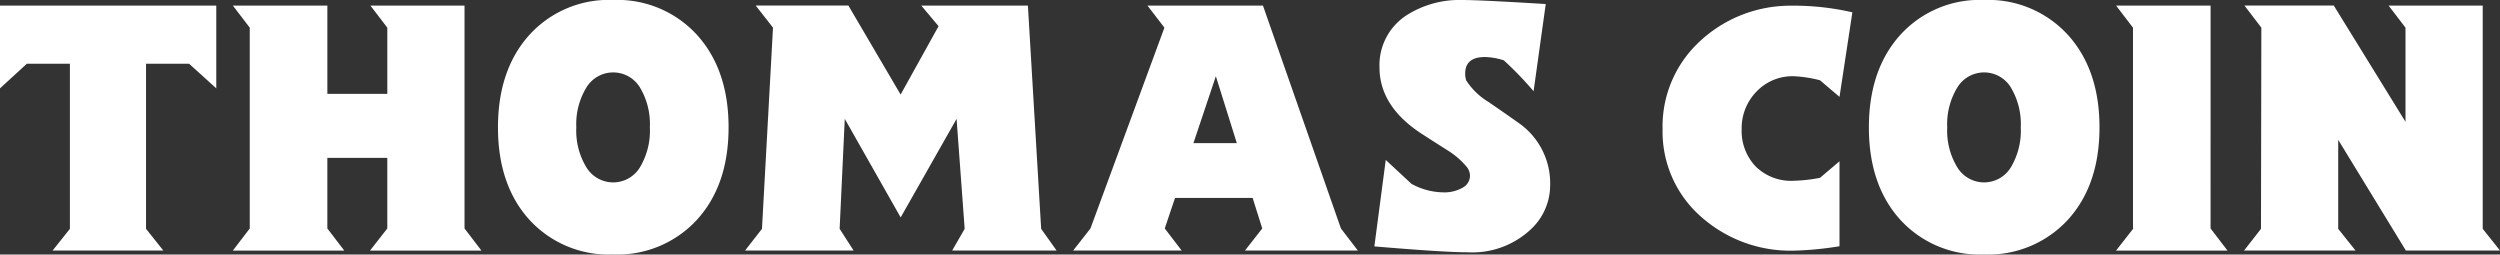
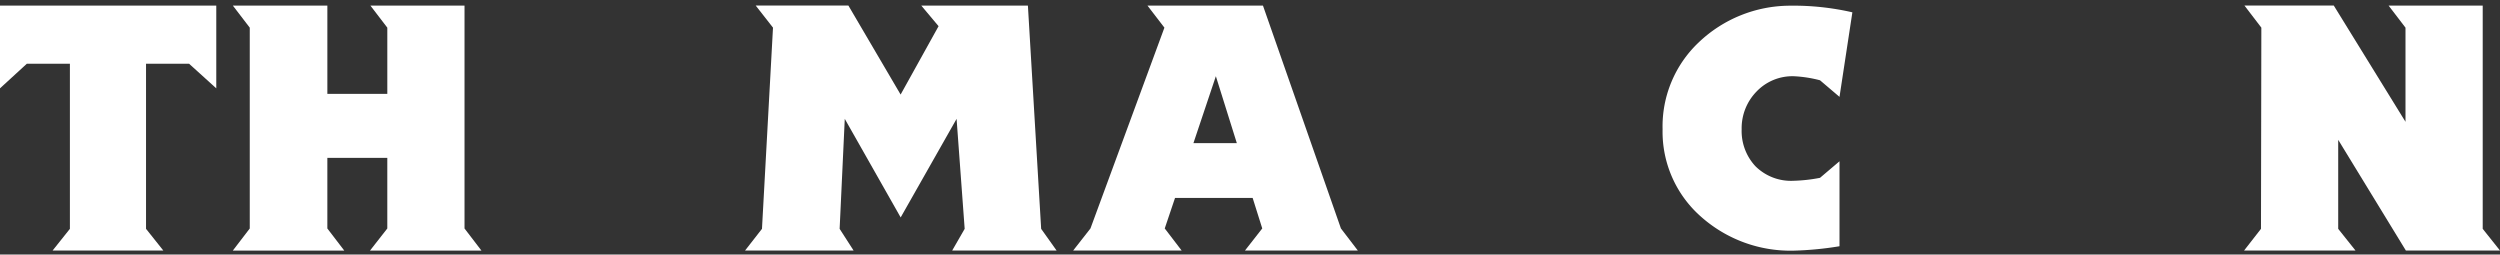
<svg xmlns="http://www.w3.org/2000/svg" width="260.268" height="26.496" viewBox="0 0 260.268 26.496">
  <rect x="0" y="0" width="260.268" height="26.496" fill="#333333" stroke="none" />
  <g id="グループ_55825" data-name="グループ 55825" transform="translate(11278.908 5183)">
    <path id="パス_126652" data-name="パス 126652" d="M14.856,12.982l2.183,6.969H12.52ZM7.734,5.63,9.5,7.927,1.8,28.833,0,31.131H11.295l-1.761-2.3,1.071-3.177h8.08l1,3.177-1.8,2.3H29.636l-1.761-2.3L19.759,5.63Z" transform="translate(-11167.184 -5188.048)" fill="#fff" />
    <path id="パス_126654" data-name="パス 126654" d="M68.139,15.127,66.109,13.4a13,13,0,0,0-2.72-.421,5.159,5.159,0,0,0-3.9,1.606A5.46,5.46,0,0,0,57.952,18.5a5.373,5.373,0,0,0,1.436,3.85,5.256,5.256,0,0,0,4,1.511,16.487,16.487,0,0,0,2.72-.306l2.03-1.723v8.845a34.415,34.415,0,0,1-4.749.459,14.008,14.008,0,0,1-9.611-3.484A11.768,11.768,0,0,1,49.72,18.5a12.029,12.029,0,0,1,3.772-9.055,13.808,13.808,0,0,1,9.439-3.81,27.4,27.4,0,0,1,6.547.69Z" transform="translate(-11155.541 -5188.042)" fill="#fff" />
    <path id="パス_126648" data-name="パス 126648" d="M175.218,28.834l1.761,2.3h-11.6l1.8-2.3V21.482h-6.241v7.352l1.76,2.3h-11.6l1.762-2.3V7.928l-1.762-2.3h9.841v9.19h6.241V7.928l-1.762-2.3h9.8Z" transform="translate(-11405.766 -5188.048)" fill="#fff" />
-     <path id="パス_126656" data-name="パス 126656" d="M185.593,28.834l1.761,2.3h-11.6l1.8-2.3V28.8l-.038.038V7.928l-1.762-2.3h9.841Z" transform="translate(-11234.365 -5188.048)" fill="#fff" />
    <path id="パス_126651" data-name="パス 126651" d="M265.717,31.131l1.3-2.259-.842-11.449-5.821,10.261-5.82-10.261L254,28.872l1.454,2.259h-11.3l1.762-2.259,1.147-20.945-1.8-2.3h9.649l5.437,9.266L264.3,7.775l-1.8-2.144h11.1l1.38,23.241,1.608,2.259Z" transform="translate(-11445.496 -5188.049)" fill="#fff" />
    <path id="パス_126657" data-name="パス 126657" d="M291.7,17.729v-9.8l-1.761-2.3h9.8V28.872l1.8,2.259h-9.8l-7.044-11.525v9.266l1.8,2.259h-11.6l1.761-2.259.038-20.945-1.76-2.3h9.3Z" transform="translate(-11320.179 -5188.049)" fill="#fff" />
-     <path id="パス_126650" data-name="パス 126650" d="M24.176,51q0,6-3.292,9.617a11.249,11.249,0,0,1-8.73,3.613A11.185,11.185,0,0,1,3.443,60.62Q.168,57.005.169,51t3.274-9.634a11.154,11.154,0,0,1,8.711-3.632,11.218,11.218,0,0,1,8.73,3.632Q24.176,45,24.176,51m-8.194,0a7.437,7.437,0,0,0-1.034-4.159,3.261,3.261,0,0,0-5.57,0A7.326,7.326,0,0,0,8.324,51a7.332,7.332,0,0,0,1.053,4.161,3.261,3.261,0,0,0,5.57,0A7.443,7.443,0,0,0,15.982,51" transform="translate(-11227.234 -5220.737)" fill="#fff" />
-     <path id="パス_126655" data-name="パス 126655" d="M24.176,51q0,6-3.292,9.617a11.249,11.249,0,0,1-8.73,3.613A11.185,11.185,0,0,1,3.443,60.62Q.168,57.005.169,51t3.274-9.634a11.154,11.154,0,0,1,8.711-3.632,11.218,11.218,0,0,1,8.73,3.632Q24.176,45,24.176,51m-8.194,0a7.437,7.437,0,0,0-1.034-4.159,3.261,3.261,0,0,0-5.57,0A7.326,7.326,0,0,0,8.324,51a7.332,7.332,0,0,0,1.053,4.161,3.261,3.261,0,0,0,5.57,0A7.443,7.443,0,0,0,15.982,51" transform="translate(-11084.512 -5220.737)" fill="#fff" />
-     <path id="パス_126653" data-name="パス 126653" d="M110.112,57.274a6.265,6.265,0,0,1-1.991,4.555,8.9,8.9,0,0,1-6.586,2.411q-2.447,0-9.724-.614l1.185-9,2.68,2.489A7.063,7.063,0,0,0,98.971,58a3.812,3.812,0,0,0,2.011-.478,1.426,1.426,0,0,0,.785-1.244,1.569,1.569,0,0,0-.268-.842,8.117,8.117,0,0,0-1.991-1.762q-1.456-.92-2.871-1.837Q92.345,49,92.346,44.981a6.171,6.171,0,0,1,2.91-5.475,10.224,10.224,0,0,1,5.666-1.532q1.914,0,8.731.421l-1.266,9.075a35.712,35.712,0,0,0-3.1-3.216,7.023,7.023,0,0,0-1.952-.344q-2.068,0-2.068,1.722a2.067,2.067,0,0,0,.114.728,7.165,7.165,0,0,0,2.3,2.221q1.568,1.072,3.138,2.183a7.655,7.655,0,0,1,3.293,6.511" transform="translate(-11227.638 -5220.974)" fill="#fff" />
    <path id="パス_126647" data-name="パス 126647" d="M131.962,38.178v8.616l-2.835-2.566h-4.478V61.419l1.8,2.259H114.923l1.8-2.259V44.228h-4.48l-2.8,2.566V38.178Z" transform="translate(-11388.354 -5220.596)" fill="#fff" />
  </g>
</svg>